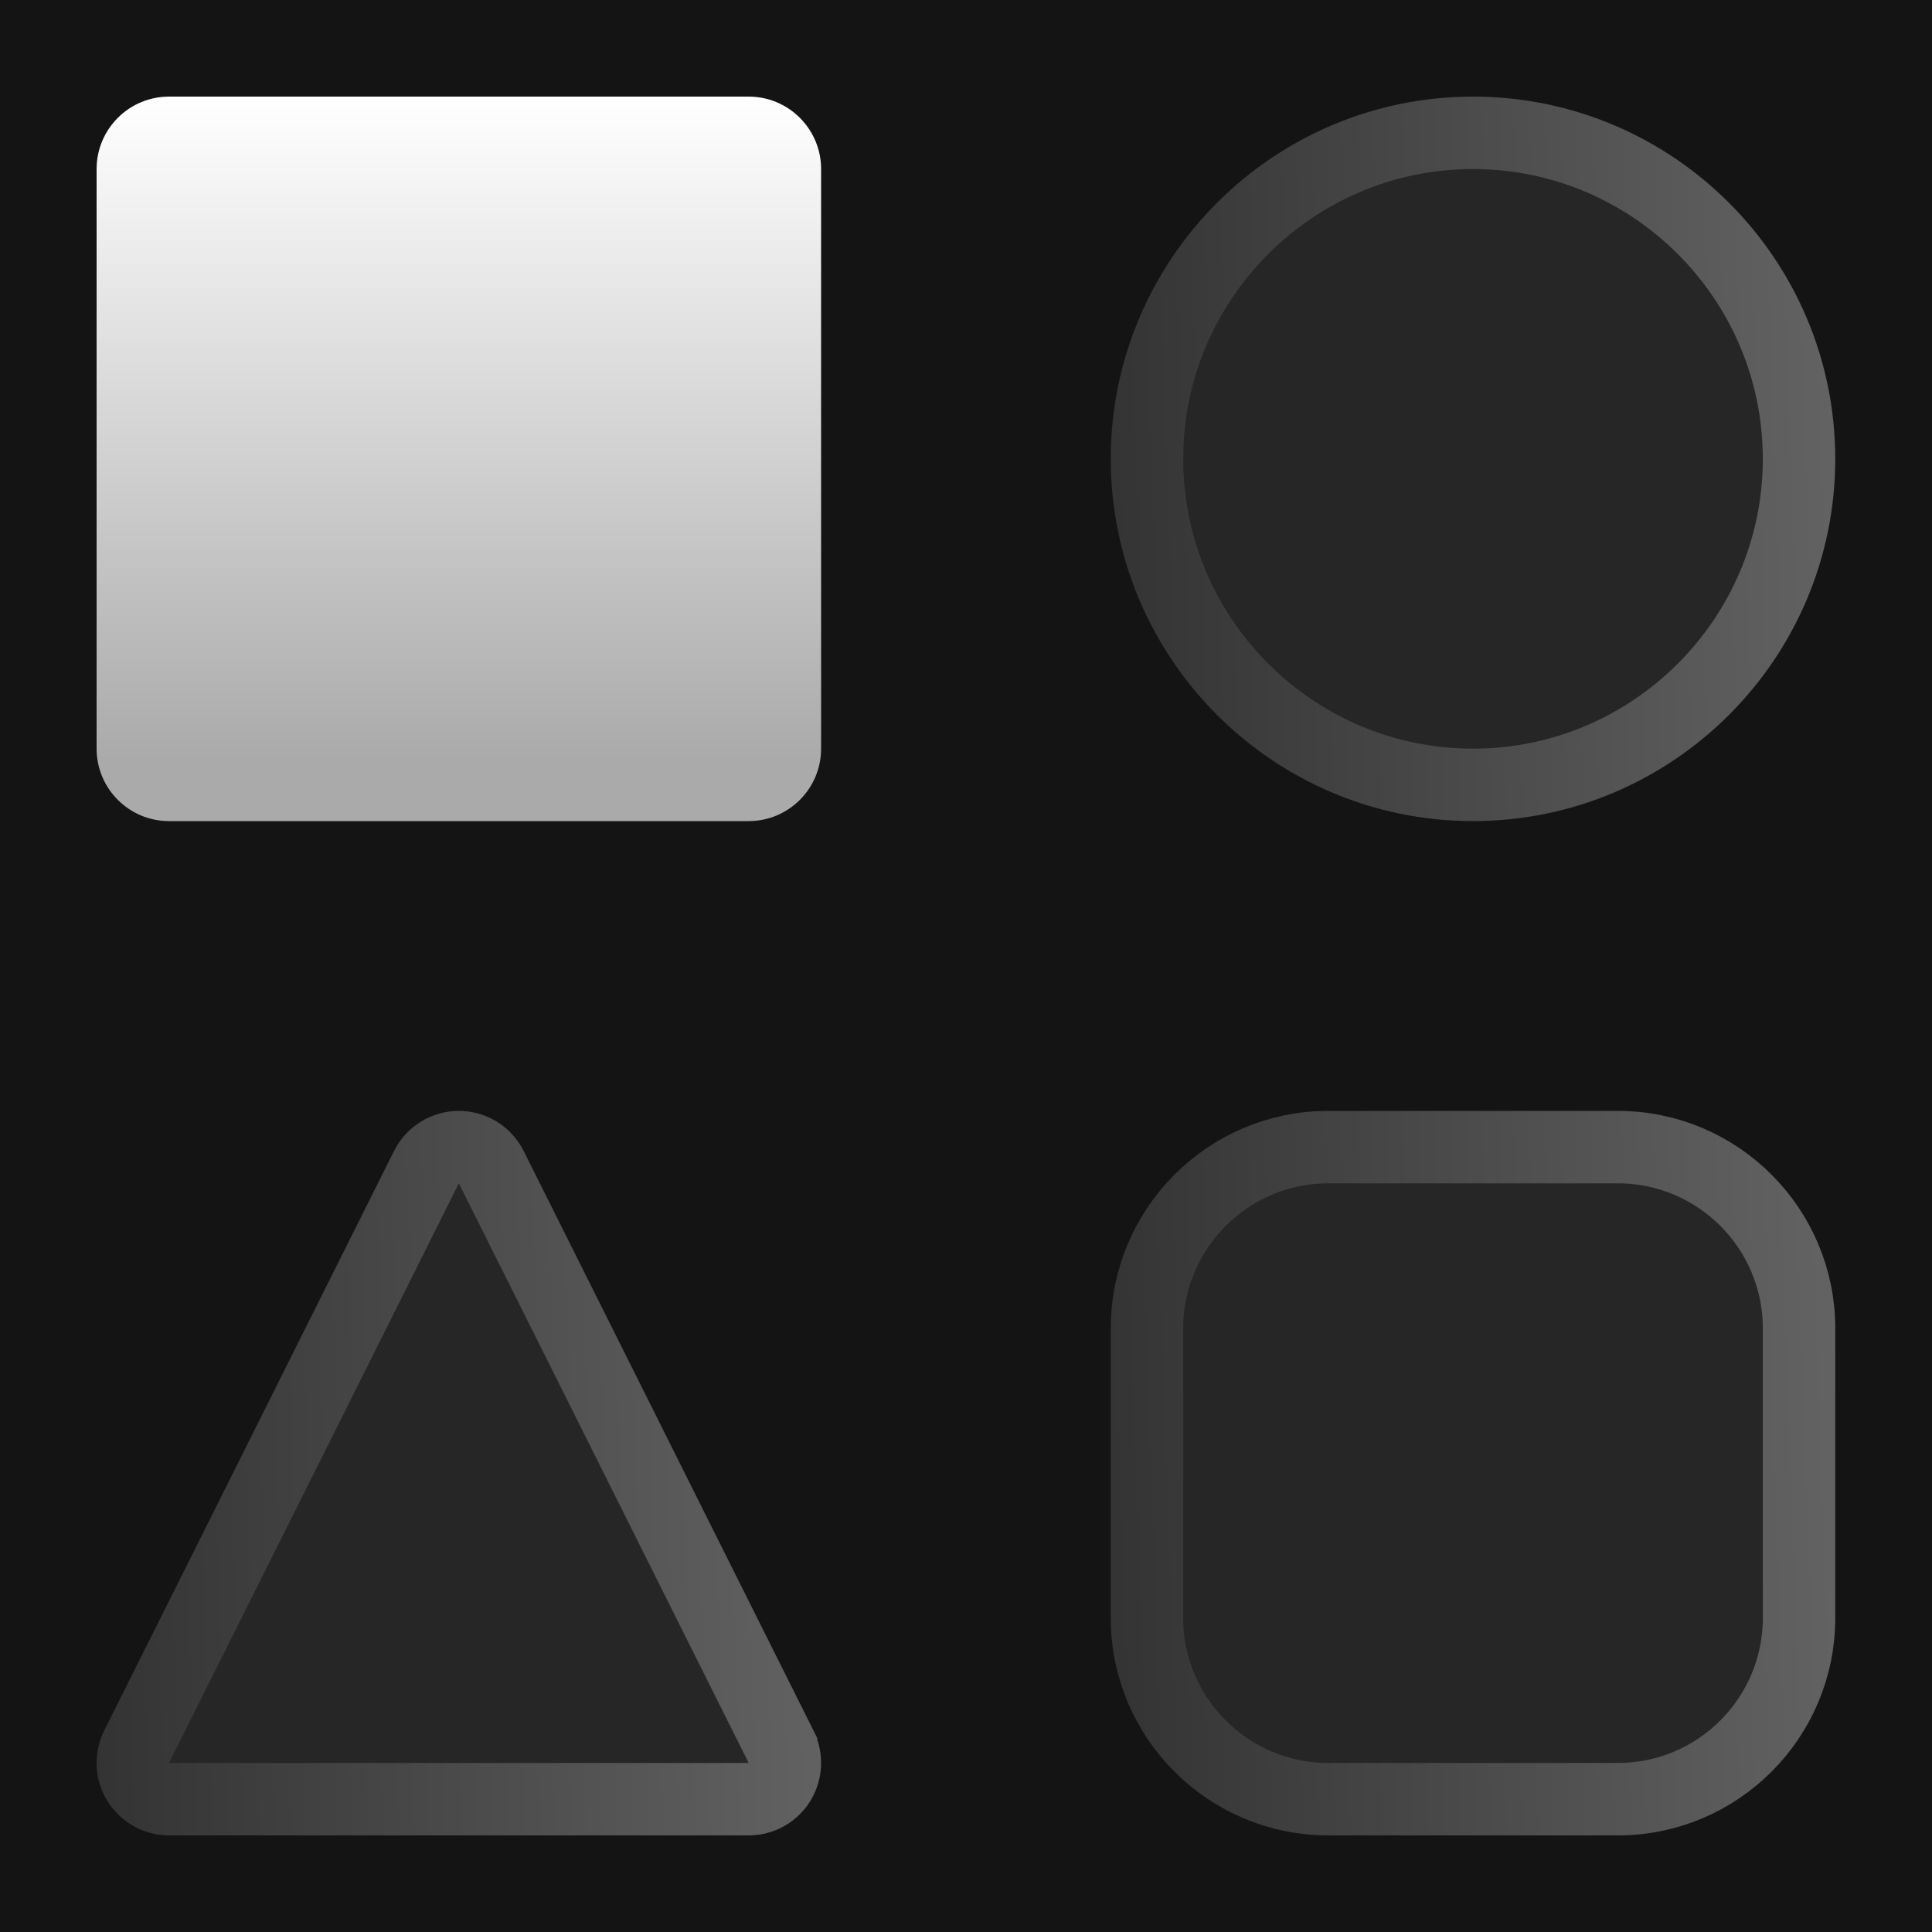
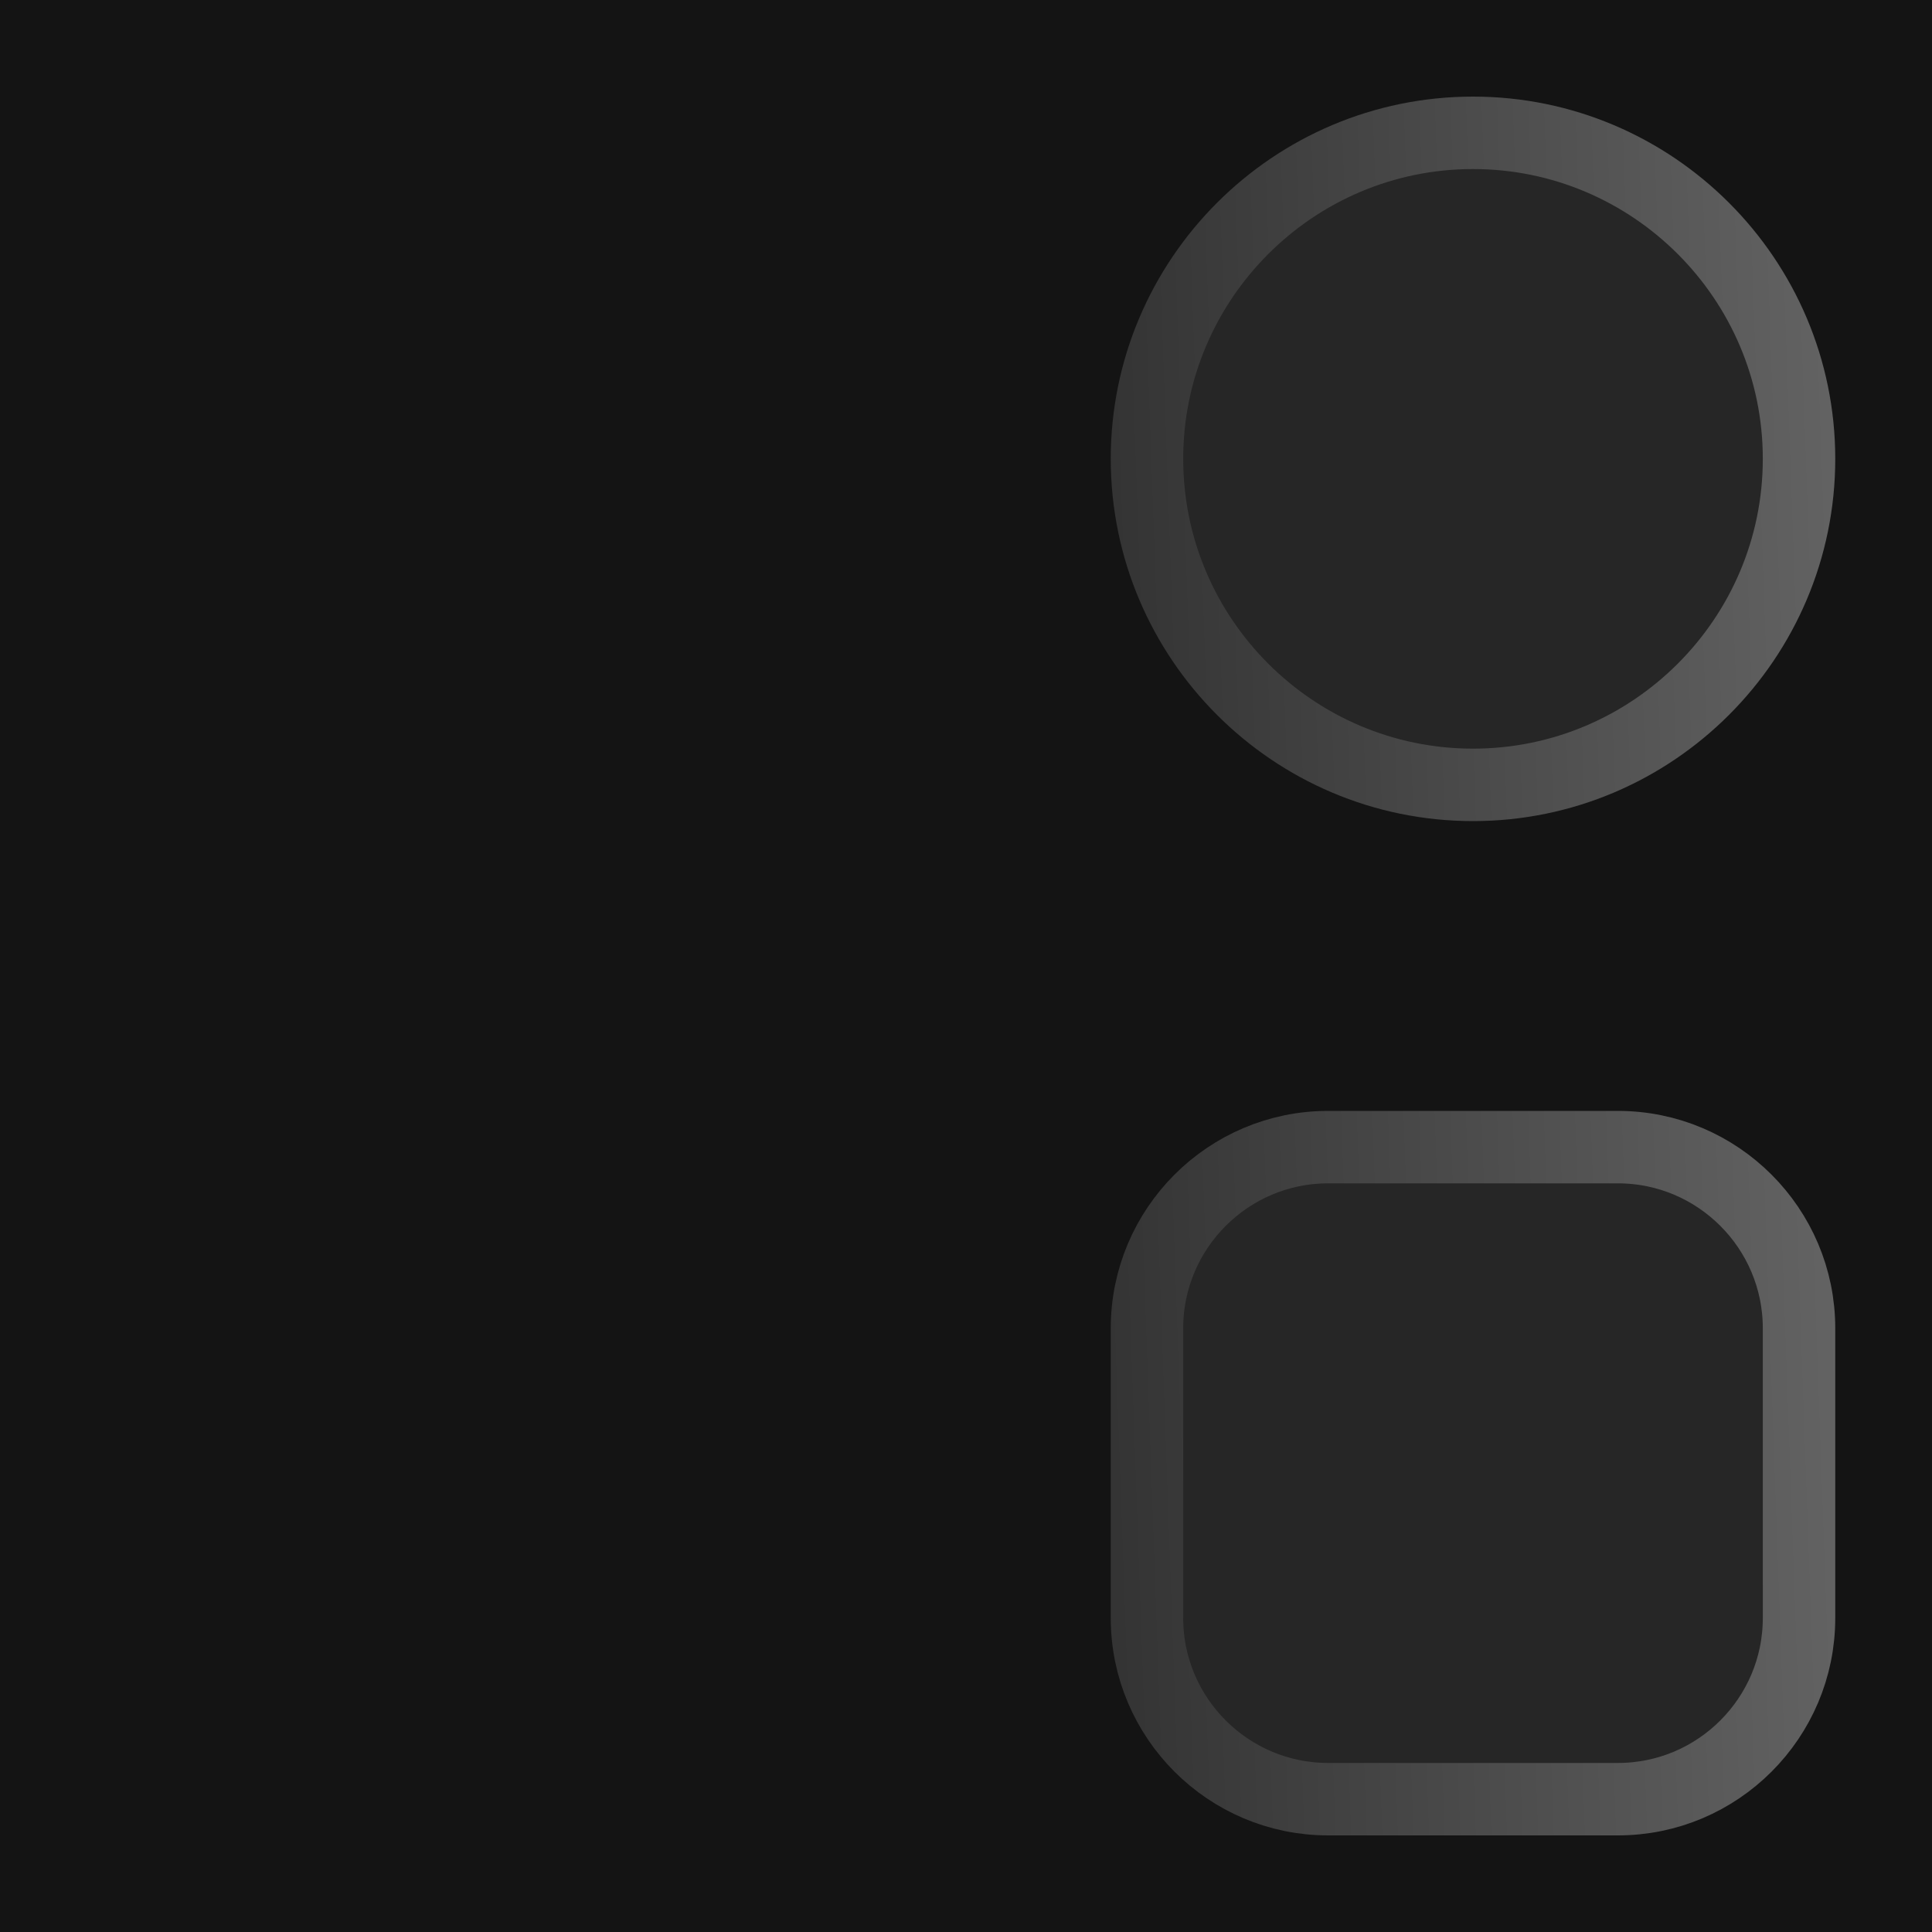
<svg xmlns="http://www.w3.org/2000/svg" width="40" height="40" viewBox="0 0 40 40" fill="none">
-   <rect width="40" height="40" fill="#E5E5E5" />
  <g id="XLS30 - 1440" clip-path="url(#clip0_233_5174)">
    <rect width="1440" height="10164" transform="translate(-144 -3053)" fill="#141414" />
    <g id="Group 9727">
      <path id="Vector" d="M-144 -178C-107.321 160.072 201.034 424 576 424C950.966 424 1259.32 160.072 1296 -178L-144 -178Z" fill="#141414" />
      <path id="Vector_2" d="M-144 -178C-107.321 160.072 201.034 424 576 424C950.966 424 1259.32 160.072 1296 -178" stroke="url(#paint0_linear_233_5174)" stroke-width="0.75" />
    </g>
    <g id="Frame 8342">
      <g id="Group 10276">
        <g id="Frame 10022">
          <g id="Group 7840">
            <g id="Group 7837">
              <g id="Frame">
                <g id="Group">
                  <g id="Group_2">
                    <g id="Vector_3" filter="url(#filter0_d_233_5174)">
-                       <path d="M15.5 2H3.5C2.672 2 2 2.672 2 3.5V15.5C2 16.328 2.672 17 3.5 17H15.5C16.328 17 17 16.328 17 15.5V3.5C17 2.672 16.328 2 15.5 2Z" fill="url(#paint1_linear_233_5174)" />
-                     </g>
+                       </g>
                    <path id="Vector_4" d="M37.247 9.5C37.247 13.221 34.218 16.25 30.497 16.25C26.776 16.25 23.747 13.221 23.747 9.5C23.747 5.779 26.776 2.75 30.497 2.75C34.218 2.75 37.247 5.779 37.247 9.5Z" fill="#262626" stroke="url(#paint2_linear_233_5174)" stroke-width="1.5" />
-                     <path id="Vector_5" d="M2.863 36.895L2.862 36.894C2.725 36.673 2.713 36.397 2.829 36.164L8.829 24.165C8.956 23.911 9.216 23.75 9.5 23.75C9.784 23.75 10.044 23.911 10.171 24.165C10.171 24.165 10.171 24.165 10.171 24.165L16.171 36.164C16.171 36.164 16.171 36.164 16.171 36.165C16.287 36.398 16.274 36.674 16.138 36.895L16.138 36.895C16.002 37.115 15.76 37.25 15.5 37.25H3.5C3.24 37.25 2.999 37.115 2.863 36.895Z" fill="#262626" stroke="url(#paint3_linear_233_5174)" stroke-width="1.5" />
                    <path id="Vector_6" d="M27.497 23.75H33.497C35.565 23.75 37.247 25.433 37.247 27.5V33.5C37.247 35.568 35.565 37.25 33.497 37.25H27.497C25.43 37.25 23.747 35.568 23.747 33.5V27.5C23.747 25.433 25.43 23.75 27.497 23.75Z" fill="#262626" stroke="url(#paint4_linear_233_5174)" stroke-width="1.5" />
                  </g>
                </g>
              </g>
            </g>
          </g>
        </g>
      </g>
    </g>
  </g>
  <defs>
    <filter id="filter0_d_233_5174" x="0" y="0" width="19" height="19" filterUnits="userSpaceOnUse" color-interpolation-filters="sRGB">
      <feFlood flood-opacity="0" result="BackgroundImageFix" />
      <feColorMatrix in="SourceAlpha" type="matrix" values="0 0 0 0 0 0 0 0 0 0 0 0 0 0 0 0 0 0 127 0" result="hardAlpha" />
      <feOffset />
      <feGaussianBlur stdDeviation="1" />
      <feComposite in2="hardAlpha" operator="out" />
      <feColorMatrix type="matrix" values="0 0 0 0 1 0 0 0 0 1 0 0 0 0 1 0 0 0 0.24 0" />
      <feBlend mode="normal" in2="BackgroundImageFix" result="effect1_dropShadow_233_5174" />
      <feBlend mode="normal" in="SourceGraphic" in2="effect1_dropShadow_233_5174" result="shape" />
    </filter>
    <linearGradient id="paint0_linear_233_5174" x1="576" y1="424" x2="576" y2="99.267" gradientUnits="userSpaceOnUse">
      <stop stop-color="#3E3E3E" />
      <stop offset="0.987" stop-color="#1A1A1A" />
    </linearGradient>
    <linearGradient id="paint1_linear_233_5174" x1="9.5" y1="2" x2="9.5" y2="17" gradientUnits="userSpaceOnUse">
      <stop stop-color="white" />
      <stop offset="0.916" stop-color="#AAAAAA" />
    </linearGradient>
    <linearGradient id="paint2_linear_233_5174" x1="39.5" y1="0.656" x2="22.412" y2="1.262" gradientUnits="userSpaceOnUse">
      <stop stop-color="#686868" />
      <stop offset="1" stop-color="#333333" />
    </linearGradient>
    <linearGradient id="paint3_linear_233_5174" x1="18.503" y1="21.656" x2="1.415" y2="22.262" gradientUnits="userSpaceOnUse">
      <stop stop-color="#686868" />
      <stop offset="1" stop-color="#333333" />
    </linearGradient>
    <linearGradient id="paint4_linear_233_5174" x1="39.5" y1="21.656" x2="22.412" y2="22.262" gradientUnits="userSpaceOnUse">
      <stop stop-color="#686868" />
      <stop offset="1" stop-color="#333333" />
    </linearGradient>
    <clipPath id="clip0_233_5174">
      <rect width="1440" height="10164" fill="white" transform="translate(-144 -3053)" />
    </clipPath>
  </defs>
</svg>